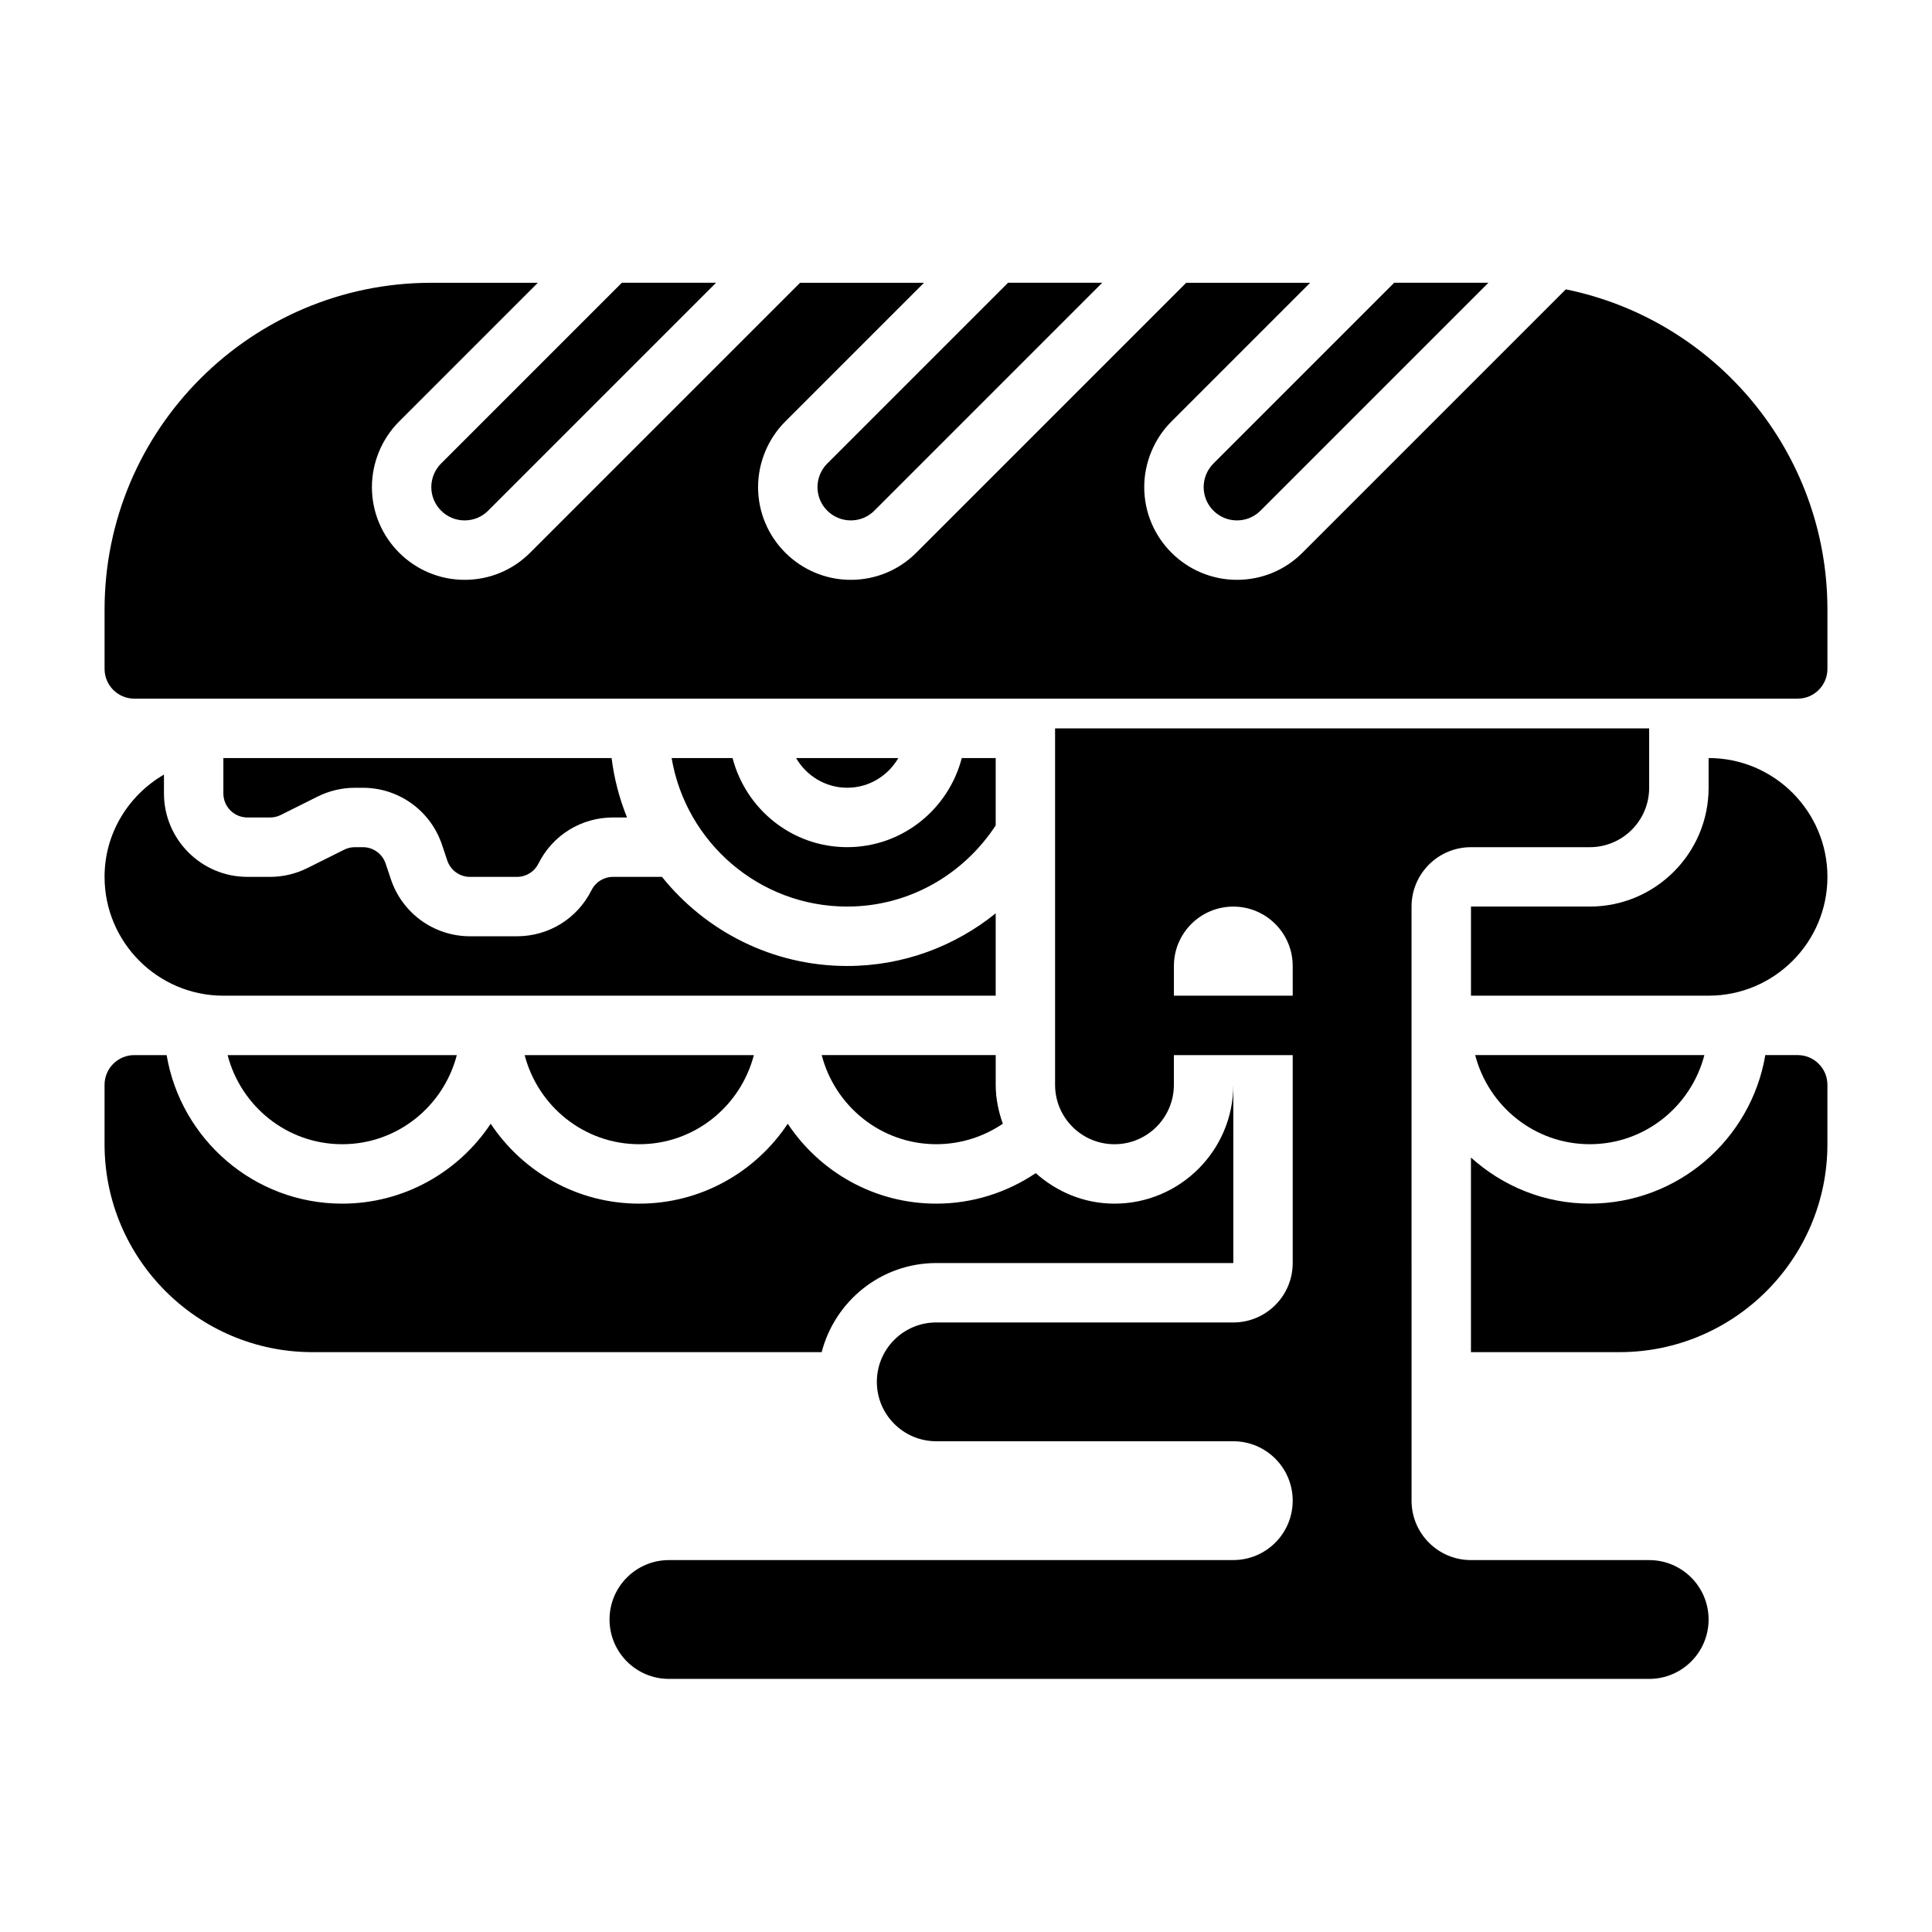
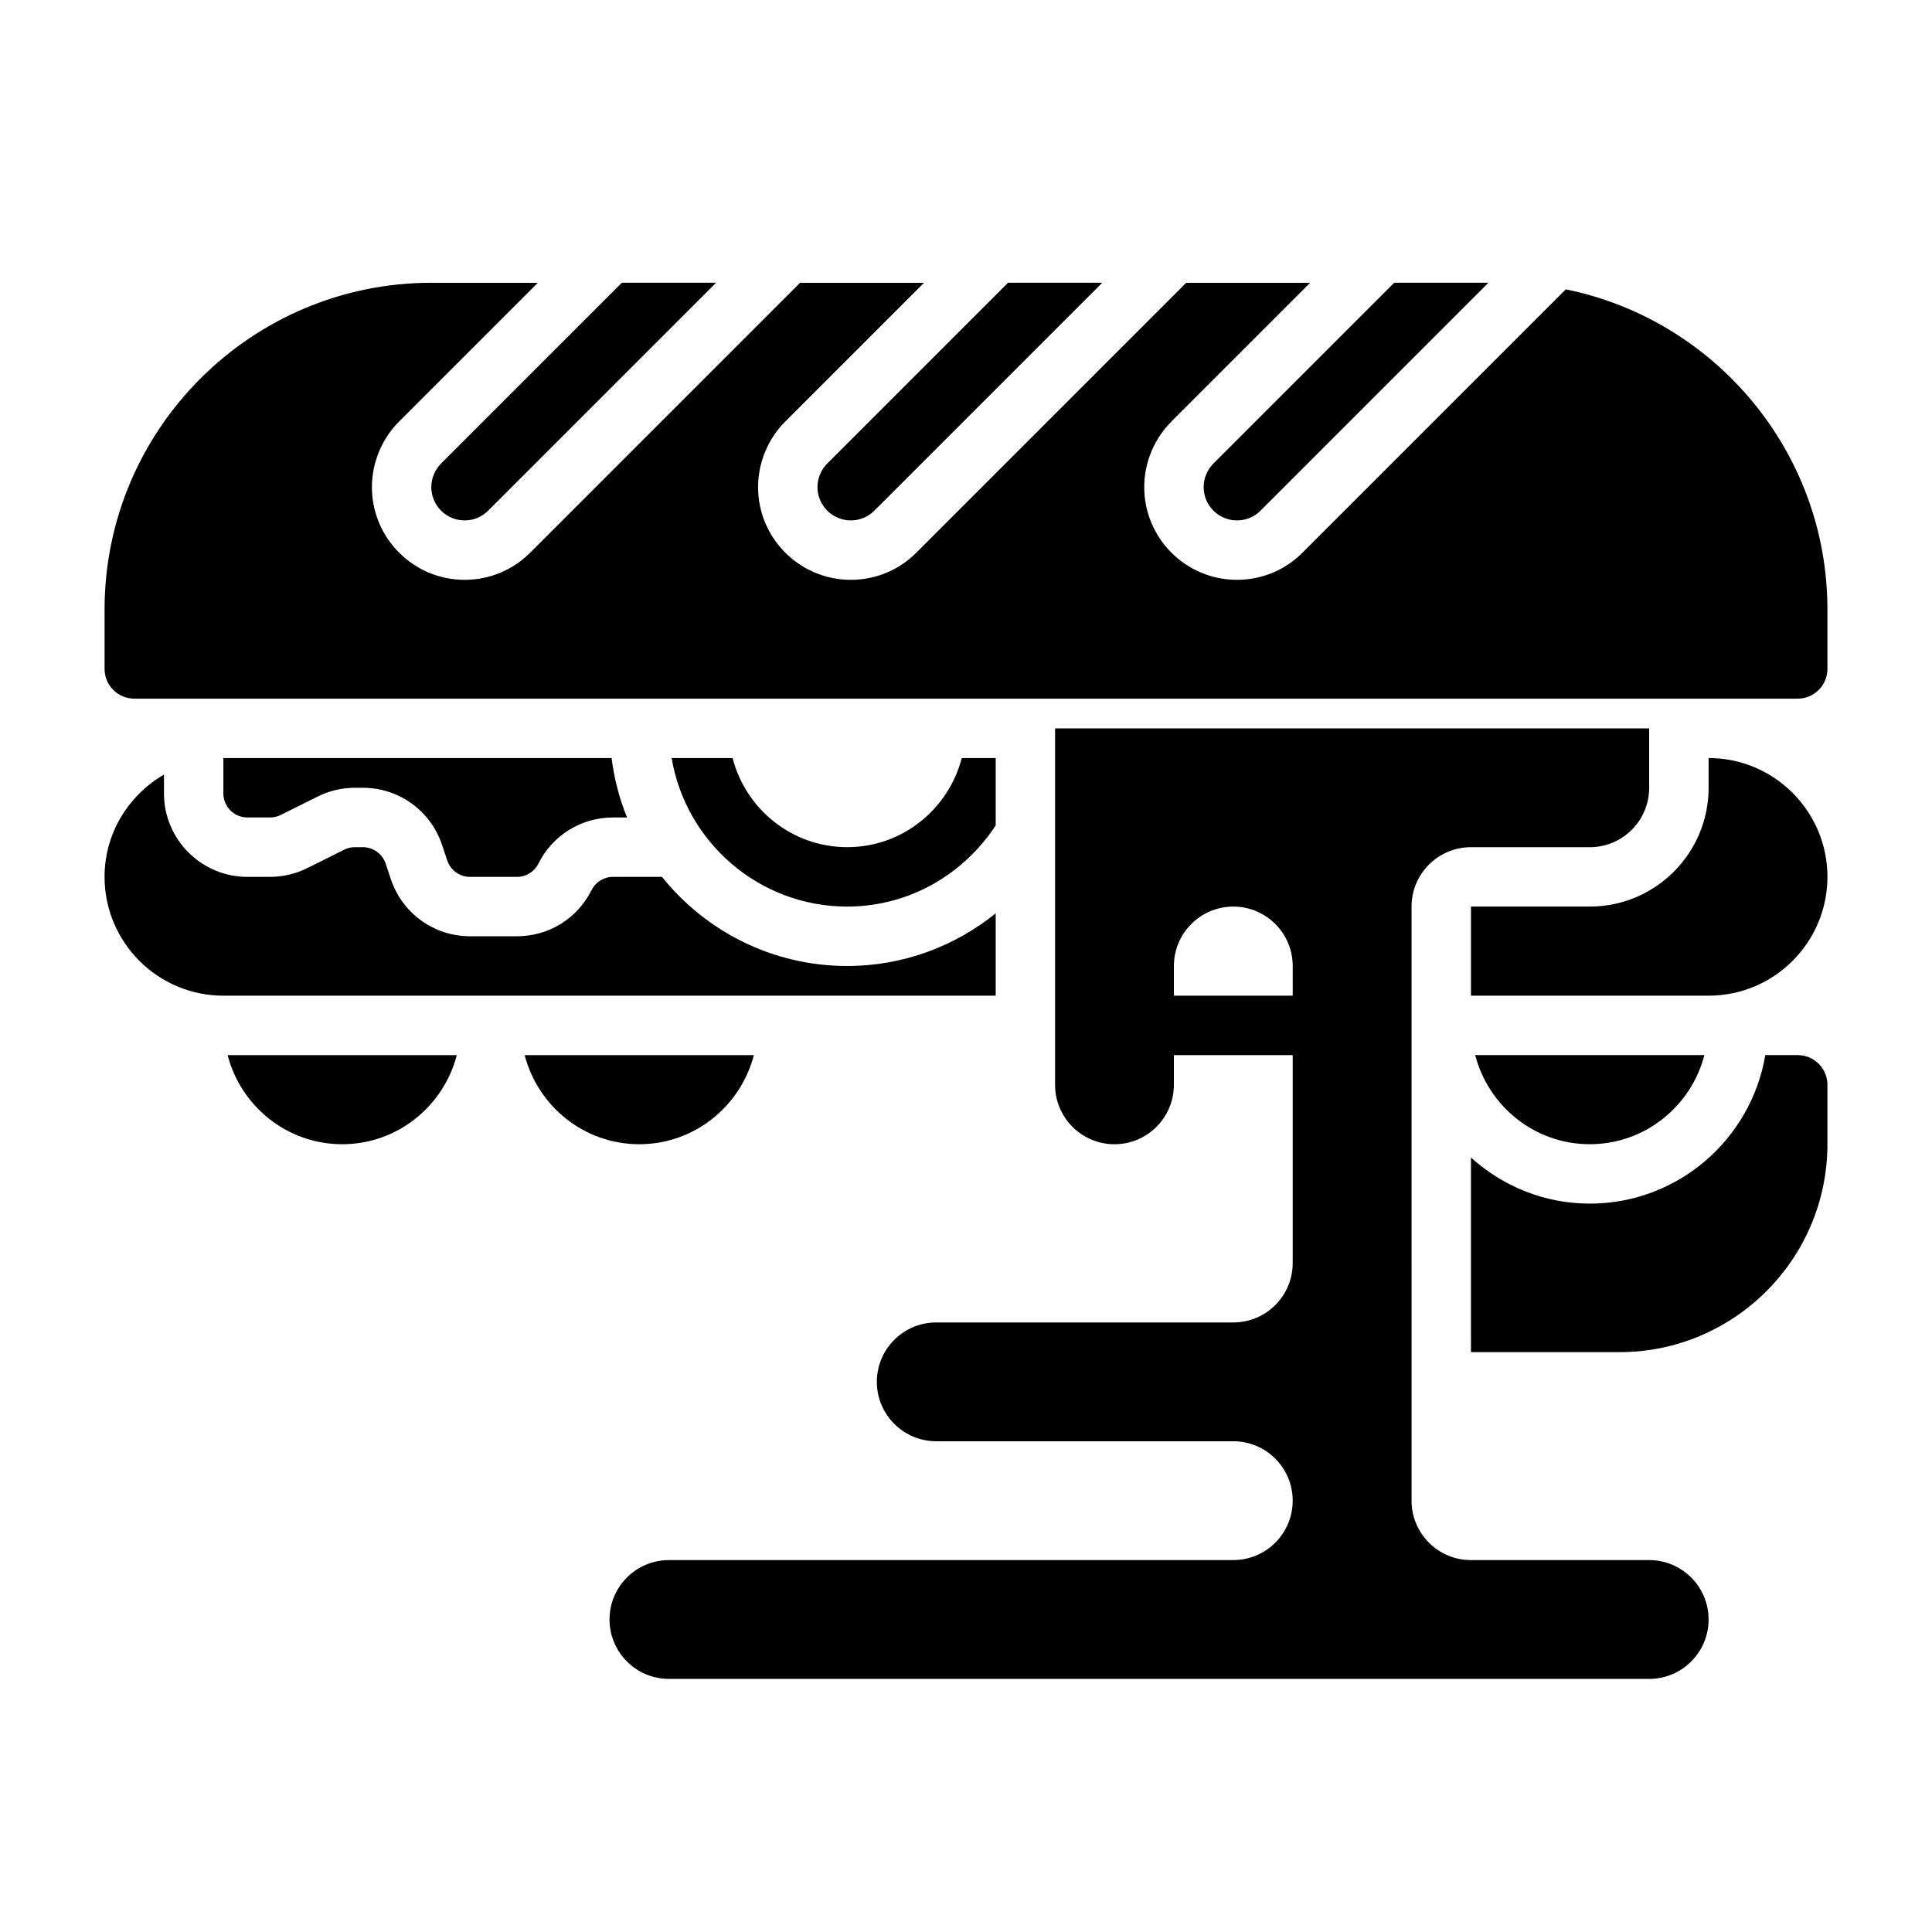
<svg xmlns="http://www.w3.org/2000/svg" fill="#000000" width="800px" height="800px" version="1.1" viewBox="144 144 512 512">
  <g>
    <path d="m581.05 557.44h-47.23c-8.699 0-15.742-7.055-15.742-15.742l-0.004-157.44c0-8.691 7.047-15.742 15.742-15.742h31.488c8.691 0 15.742-7.055 15.742-15.742v-15.742l-157.44-0.004v94.465c0 8.691 7.047 15.742 15.742 15.742 8.691 0 15.742-7.055 15.742-15.742v-7.871h31.488v55.105c0 8.691-7.055 15.742-15.742 15.742l-78.719-0.004c-8.699 0-15.742 7.055-15.742 15.742 0 8.691 7.047 15.742 15.742 15.742h78.719c8.691 0 15.742 7.055 15.742 15.742 0 8.691-7.055 15.742-15.742 15.742l-86.59 0.008h-62.973c-8.699 0-15.742 7.055-15.742 15.742 0 8.691 7.047 15.742 15.742 15.742h259.78c8.691 0 15.742-7.055 15.742-15.742s-7.055-15.742-15.746-15.742zm-94.465-149.57h-31.488v-7.871c0-8.691 7.047-15.742 15.742-15.742 8.691 0 15.742 7.055 15.742 15.742z" />
    <path d="m338.14 344.89h-16.152c3.769 22.301 23.16 39.359 46.523 39.359 16.523 0 30.93-8.629 39.359-21.508v-17.852h-8.988c-3.519 13.547-15.742 23.617-30.371 23.617-14.629 0-26.852-10.07-30.371-23.617z" />
    <path d="m215.58 360.64c0.984 0 1.969-0.227 2.832-0.668l9.746-4.863c3.047-1.527 6.461-2.34 9.887-2.34h2.117c9.531 0 17.965 6.078 20.98 15.129l1.379 4.117c0.871 2.617 3.297 4.371 6.043 4.371h12.422c2.434 0 4.613-1.348 5.699-3.519 3.766-7.543 11.344-12.227 19.777-12.227h3.707c-2.016-4.969-3.402-10.25-4.094-15.742h-102.88v9.375c0 3.519 2.856 6.367 6.367 6.367z" />
    <path d="m171.71 376.38c0 17.367 14.121 31.488 31.488 31.488h204.67v-21.82c-10.785 8.688-24.449 13.949-39.359 13.949-19.836 0-37.535-9.242-49.082-23.617h-12.965c-2.434 0-4.613 1.348-5.699 3.519-3.773 7.539-11.344 12.223-19.777 12.223h-12.422c-9.531 0-17.965-6.078-20.98-15.129l-1.379-4.117c-0.871-2.613-3.293-4.367-6.043-4.367h-2.117c-0.984 0-1.961 0.227-2.832 0.668l-9.746 4.863c-3.047 1.527-6.465 2.34-9.887 2.34h-6.016c-12.195 0-22.113-9.918-22.113-22.113v-5c-9.367 5.465-15.742 15.5-15.742 27.113z" />
-     <path d="m382.07 344.89h-27.102c2.731 4.684 7.754 7.871 13.555 7.871 5.793 0 10.816-3.188 13.547-7.871z" />
    <path d="m462.98 273.09c0 4.863 3.957 8.824 8.824 8.824 2.363 0 4.574-0.914 6.242-2.582l60.395-60.395h-24.969l-47.91 47.91c-1.641 1.645-2.582 3.918-2.582 6.242z" />
    <path d="m360.64 273.09c0 4.863 3.961 8.824 8.828 8.824 2.363 0 4.574-0.914 6.242-2.582l60.395-60.395h-24.969l-47.91 47.91c-1.641 1.645-2.586 3.918-2.586 6.242z" />
    <path d="m258.3 273.09c0 4.863 3.961 8.824 8.824 8.824 2.363 0 4.574-0.914 6.242-2.582l60.395-60.395h-24.969l-47.91 47.91c-1.637 1.645-2.582 3.918-2.582 6.242z" />
    <path d="m596.8 344.89v7.871c0 17.367-14.121 31.488-31.488 31.488h-31.488v23.617h62.977c17.367 0 31.488-14.121 31.488-31.488 0-17.367-14.125-31.488-31.488-31.488z" />
-     <path d="m392.12 478.72h78.719v-47.23c0 17.367-14.121 31.488-31.488 31.488-8.039 0-15.297-3.117-20.867-8.086-7.68 5.172-16.805 8.086-26.363 8.086-16.422 0-30.891-8.43-39.359-21.176-8.469 12.742-22.938 21.176-39.359 21.176s-30.891-8.43-39.359-21.176c-8.473 12.742-22.941 21.176-39.359 21.176-23.355 0-42.754-17.059-46.523-39.359l-8.582-0.004c-4.336 0-7.871 3.527-7.871 7.871v15.742c0 30.379 24.719 55.105 55.105 55.105h134.94c3.516-13.547 15.742-23.613 30.367-23.613z" />
    <path d="m595.68 423.61h-60.742c3.519 13.547 15.742 23.617 30.371 23.617s26.855-10.066 30.371-23.617z" />
    <path d="m620.41 423.61h-8.582c-3.769 22.301-23.16 39.359-46.523 39.359-12.129 0-23.129-4.668-31.488-12.211l0.004 51.574h39.359c30.387 0 55.105-24.727 55.105-55.105v-15.742c0-4.348-3.535-7.875-7.875-7.875z" />
    <path d="m558.96 220.68-69.785 69.785c-4.637 4.644-10.809 7.195-17.371 7.195-13.551 0-24.57-11.023-24.57-24.57 0-6.473 2.621-12.801 7.195-17.375l36.777-36.777h-32.844l-71.523 71.523c-4.637 4.648-10.809 7.199-17.371 7.199-13.551 0-24.57-11.023-24.57-24.57 0-6.473 2.621-12.801 7.195-17.375l36.777-36.777h-32.844l-71.523 71.523c-4.637 4.648-10.809 7.199-17.375 7.199-13.547 0-24.566-11.023-24.566-24.57 0-6.473 2.621-12.801 7.195-17.375l36.777-36.777h-28.23c-47.742 0-86.59 38.848-86.59 86.594v15.742c0 4.344 3.535 7.871 7.871 7.871h440.83c4.336 0 7.871-3.527 7.871-7.871v-15.742c0.004-41.832-29.824-76.832-69.328-84.852z" />
-     <path d="m361.76 423.61c3.519 13.547 15.742 23.617 30.371 23.617 6.383 0 12.492-1.953 17.625-5.422-1.145-3.254-1.883-6.684-1.883-10.32v-7.871z" />
    <path d="m234.69 447.23c14.625 0 26.852-10.066 30.371-23.617h-60.742c3.519 13.551 15.742 23.617 30.371 23.617z" />
    <path d="m313.41 447.23c14.625 0 26.852-10.066 30.371-23.617h-60.742c3.519 13.551 15.746 23.617 30.371 23.617z" />
  </g>
</svg>